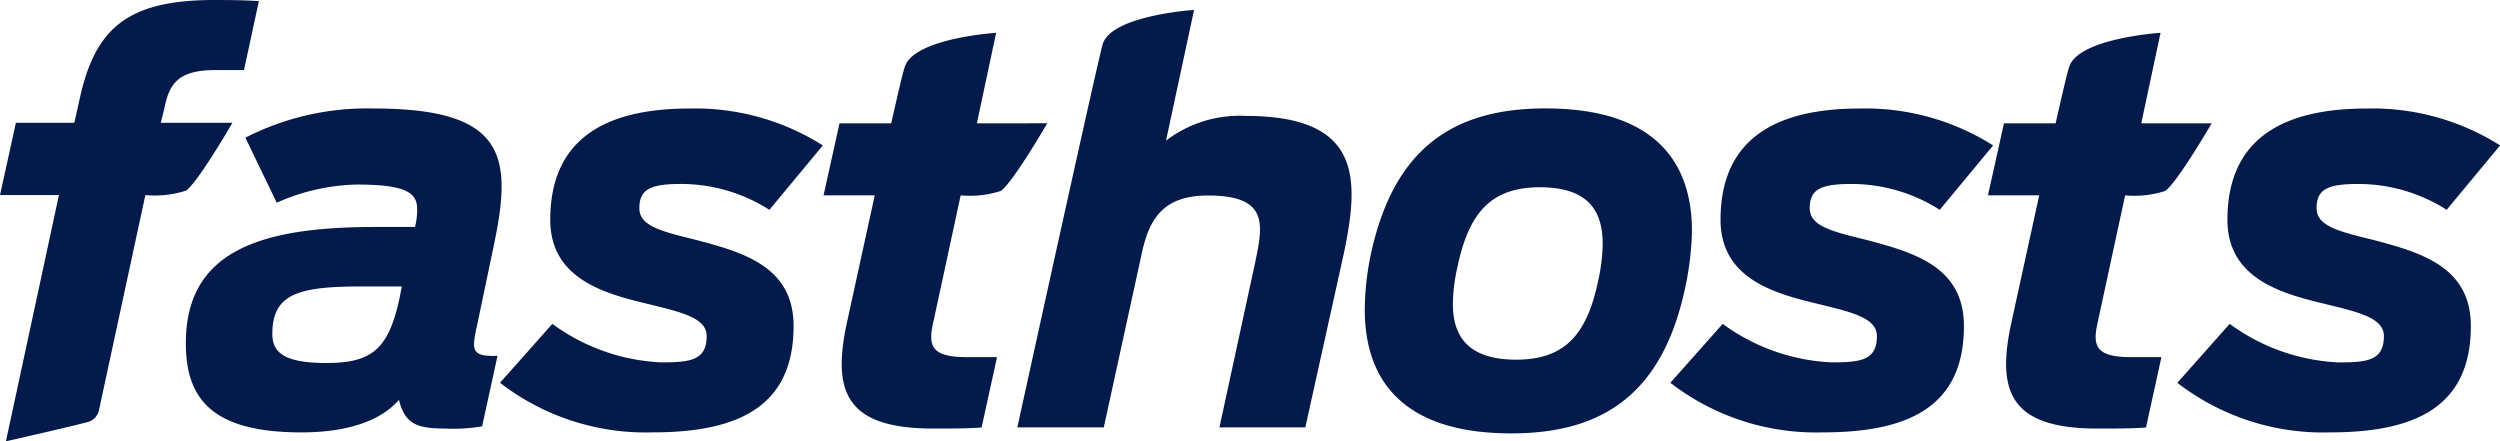
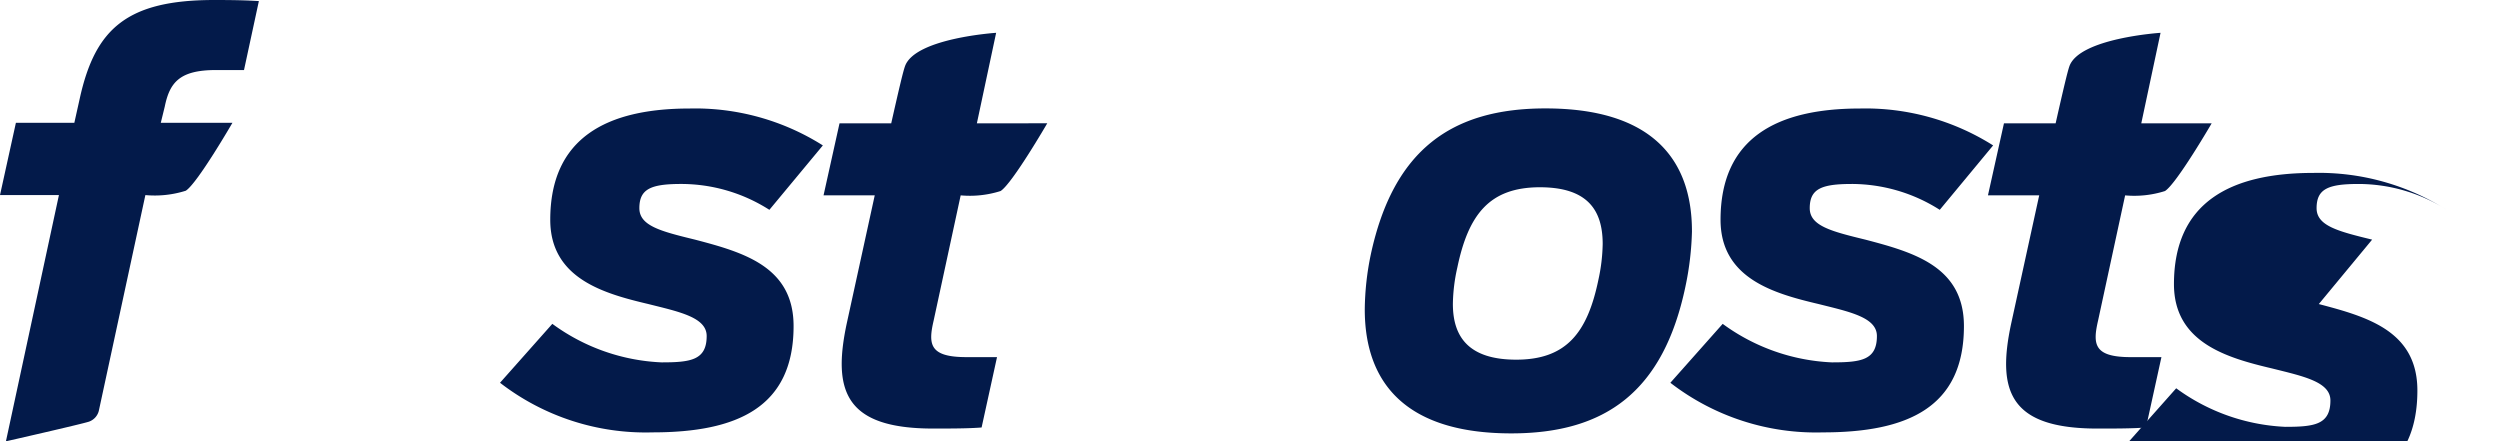
<svg xmlns="http://www.w3.org/2000/svg" width="173" height="30.539" viewBox="0 0 173 30.539">
  <path d="M12.853,13.2c.8-.5,3.23-4.7,3.23-4.7H11.126L11.4,7.382c.343-1.677,1.028-2.535,3.544-2.535h1.941L17.914.075C17.265.038,16.618,0,14.827,0,8.8,0,6.592,1.976,5.526,6.784L5.144,8.5H1.1L0,13.5H4.078L.41,30.539s5.136-1.166,5.741-1.359a1.068,1.068,0,0,0,.7-.81L10.06,13.5a7.13,7.13,0,0,0,2.792-.3" fill="#031a4a" />
-   <path d="M35.4,26.244c-.763,3.542-1.908,4.5-5.07,4.5-2.974,0-3.735-.762-3.735-2.017,0-2.785,1.828-3.281,6.213-3.281h2.745Zm5.337,2.018,1.22-5.83c1.258-6.06.723-9.3-8.348-9.3a18.477,18.477,0,0,0-8.881,2.02l2.172,4.5a14.306,14.306,0,0,1,5.526-1.258c3.43,0,4.192.571,4.192,1.712a4.822,4.822,0,0,1-.152,1.224H33.722c-7.855,0-13.112,1.6-13.112,8.038,0,3.741,1.676,6.178,8,6.178,3.164,0,5.491-.8,6.746-2.251.419,1.637,1.183,1.985,3.2,1.985a11.668,11.668,0,0,0,2.555-.154l1.066-4.879c-1.87.077-1.754-.459-1.448-1.983" transform="translate(-7.749 -5.624)" fill="#031a4a" />
  <path d="M104.19,9.9l1.333-6.262S99.891,4,99.213,5.958c-.127.362-.367,1.351-.95,3.942H94.685l-1.106,4.986h3.543L95.18,23.771c-.992,4.685-.077,7.252,5.984,7.252,1.064,0,2.477,0,3.353-.075l1.067-4.869h-2.133c-2.555,0-2.632-.9-2.252-2.53l1.87-8.663a7.016,7.016,0,0,0,2.761-.3c.8-.5,3.23-4.687,3.23-4.687Z" transform="translate(-36.59 -1.367)" fill="#031a4a" />
  <path d="M237.293,9.9l1.333-6.262S233,4,232.316,5.958c-.125.362-.364,1.351-.95,3.942H227.79l-1.108,4.986h3.547l-1.943,8.886c-1,4.685-.082,7.252,5.981,7.252,1.07,0,2.479,0,3.352-.075l1.068-4.869h-2.132c-2.557,0-2.628-.9-2.252-2.53l1.872-8.663a6.983,6.983,0,0,0,2.756-.3c.8-.5,3.233-4.687,3.233-4.687Z" transform="translate(-89.116 -1.367)" fill="#031a4a" />
-   <path d="M131.52,8.434a8.4,8.4,0,0,0-5.489,1.712L127.973,1.1s-5.628.366-6.31,2.324c-.268.77-5.921,26.567-5.921,26.567h5.982l2.593-11.876c.494-2.383,1.37-4.172,4.611-4.172,4.229,0,3.812,2.013,3.276,4.618l-2.477,11.43h5.944l2.671-12.066c1.1-5.246,1.181-9.491-6.823-9.491" transform="translate(-45.343 -0.414)" fill="#031a4a" />
  <path d="M171.417,25.026c-.759,3.618-2.208,5.487-5.678,5.487-3.276,0-4.384-1.564-4.384-3.852a12.072,12.072,0,0,1,.306-2.514c.762-3.656,2.212-5.564,5.715-5.564,3.316,0,4.346,1.6,4.346,3.926a12.4,12.4,0,0,1-.306,2.517m6.483-3.4c0-5.1-2.9-8.5-10.138-8.5-6.482,0-10.52,2.857-12.084,10.1a19.339,19.339,0,0,0-.419,3.81c0,5.144,2.9,8.578,10.138,8.578,6.52,0,10.521-2.9,12.048-10.142a20.745,20.745,0,0,0,.456-3.85" transform="translate(-60.816 -5.624)" fill="#031a4a" />
  <path d="M202.554,18.354a11.373,11.373,0,0,1,6.1,1.79l3.693-4.457a16.539,16.539,0,0,0-9.22-2.554c-5.721,0-9.642,2.021-9.642,7.7,0,4.077,3.729,5.107,6.78,5.829,2.134.537,4.04.916,4.04,2.214,0,1.673-1.1,1.824-3.124,1.824a13.8,13.8,0,0,1-7.548-2.665l-3.621,4.077a16.477,16.477,0,0,0,10.558,3.433c5.83,0,9.757-1.713,9.757-7.357,0-4.117-3.465-5.1-6.821-5.981-2.365-.576-3.849-.955-3.849-2.176,0-1.334.8-1.676,2.9-1.676" transform="translate(-74.423 -5.624)" fill="#031a4a" />
  <path d="M69.42,18.354a11.353,11.353,0,0,1,6.1,1.79l3.7-4.457a16.537,16.537,0,0,0-9.221-2.554c-5.72,0-9.642,2.021-9.642,7.7,0,4.077,3.734,5.107,6.782,5.829,2.134.537,4.042.916,4.042,2.214,0,1.673-1.11,1.824-3.126,1.824A13.766,13.766,0,0,1,60.5,28.034L56.88,32.111a16.473,16.473,0,0,0,10.558,3.433c5.83,0,9.757-1.713,9.757-7.357,0-4.117-3.465-5.1-6.823-5.981-2.364-.576-3.849-.955-3.849-2.176,0-1.334.8-1.676,2.9-1.676" transform="translate(-22.279 -5.624)" fill="#031a4a" />
-   <path d="M261.158,22.206c-2.36-.575-3.844-.955-3.844-2.176,0-1.334.8-1.675,2.9-1.675a11.383,11.383,0,0,1,6.1,1.788l3.7-4.457a16.552,16.552,0,0,0-9.228-2.553c-5.716,0-9.642,2.021-9.642,7.7,0,4.077,3.74,5.108,6.786,5.83,2.134.536,4.041.916,4.041,2.215,0,1.675-1.107,1.826-3.124,1.826a13.8,13.8,0,0,1-7.548-2.668l-3.621,4.078a16.486,16.486,0,0,0,10.558,3.432c5.832,0,9.753-1.712,9.753-7.357,0-4.117-3.465-5.1-6.822-5.981" transform="translate(-97.006 -5.624)" fill="#031a4a" />
+   <path d="M261.158,22.206c-2.36-.575-3.844-.955-3.844-2.176,0-1.334.8-1.675,2.9-1.675a11.383,11.383,0,0,1,6.1,1.788a16.552,16.552,0,0,0-9.228-2.553c-5.716,0-9.642,2.021-9.642,7.7,0,4.077,3.74,5.108,6.786,5.83,2.134.536,4.041.916,4.041,2.215,0,1.675-1.107,1.826-3.124,1.826a13.8,13.8,0,0,1-7.548-2.668l-3.621,4.078a16.486,16.486,0,0,0,10.558,3.432c5.832,0,9.753-1.712,9.753-7.357,0-4.117-3.465-5.1-6.822-5.981" transform="translate(-97.006 -5.624)" fill="#031a4a" />
</svg>